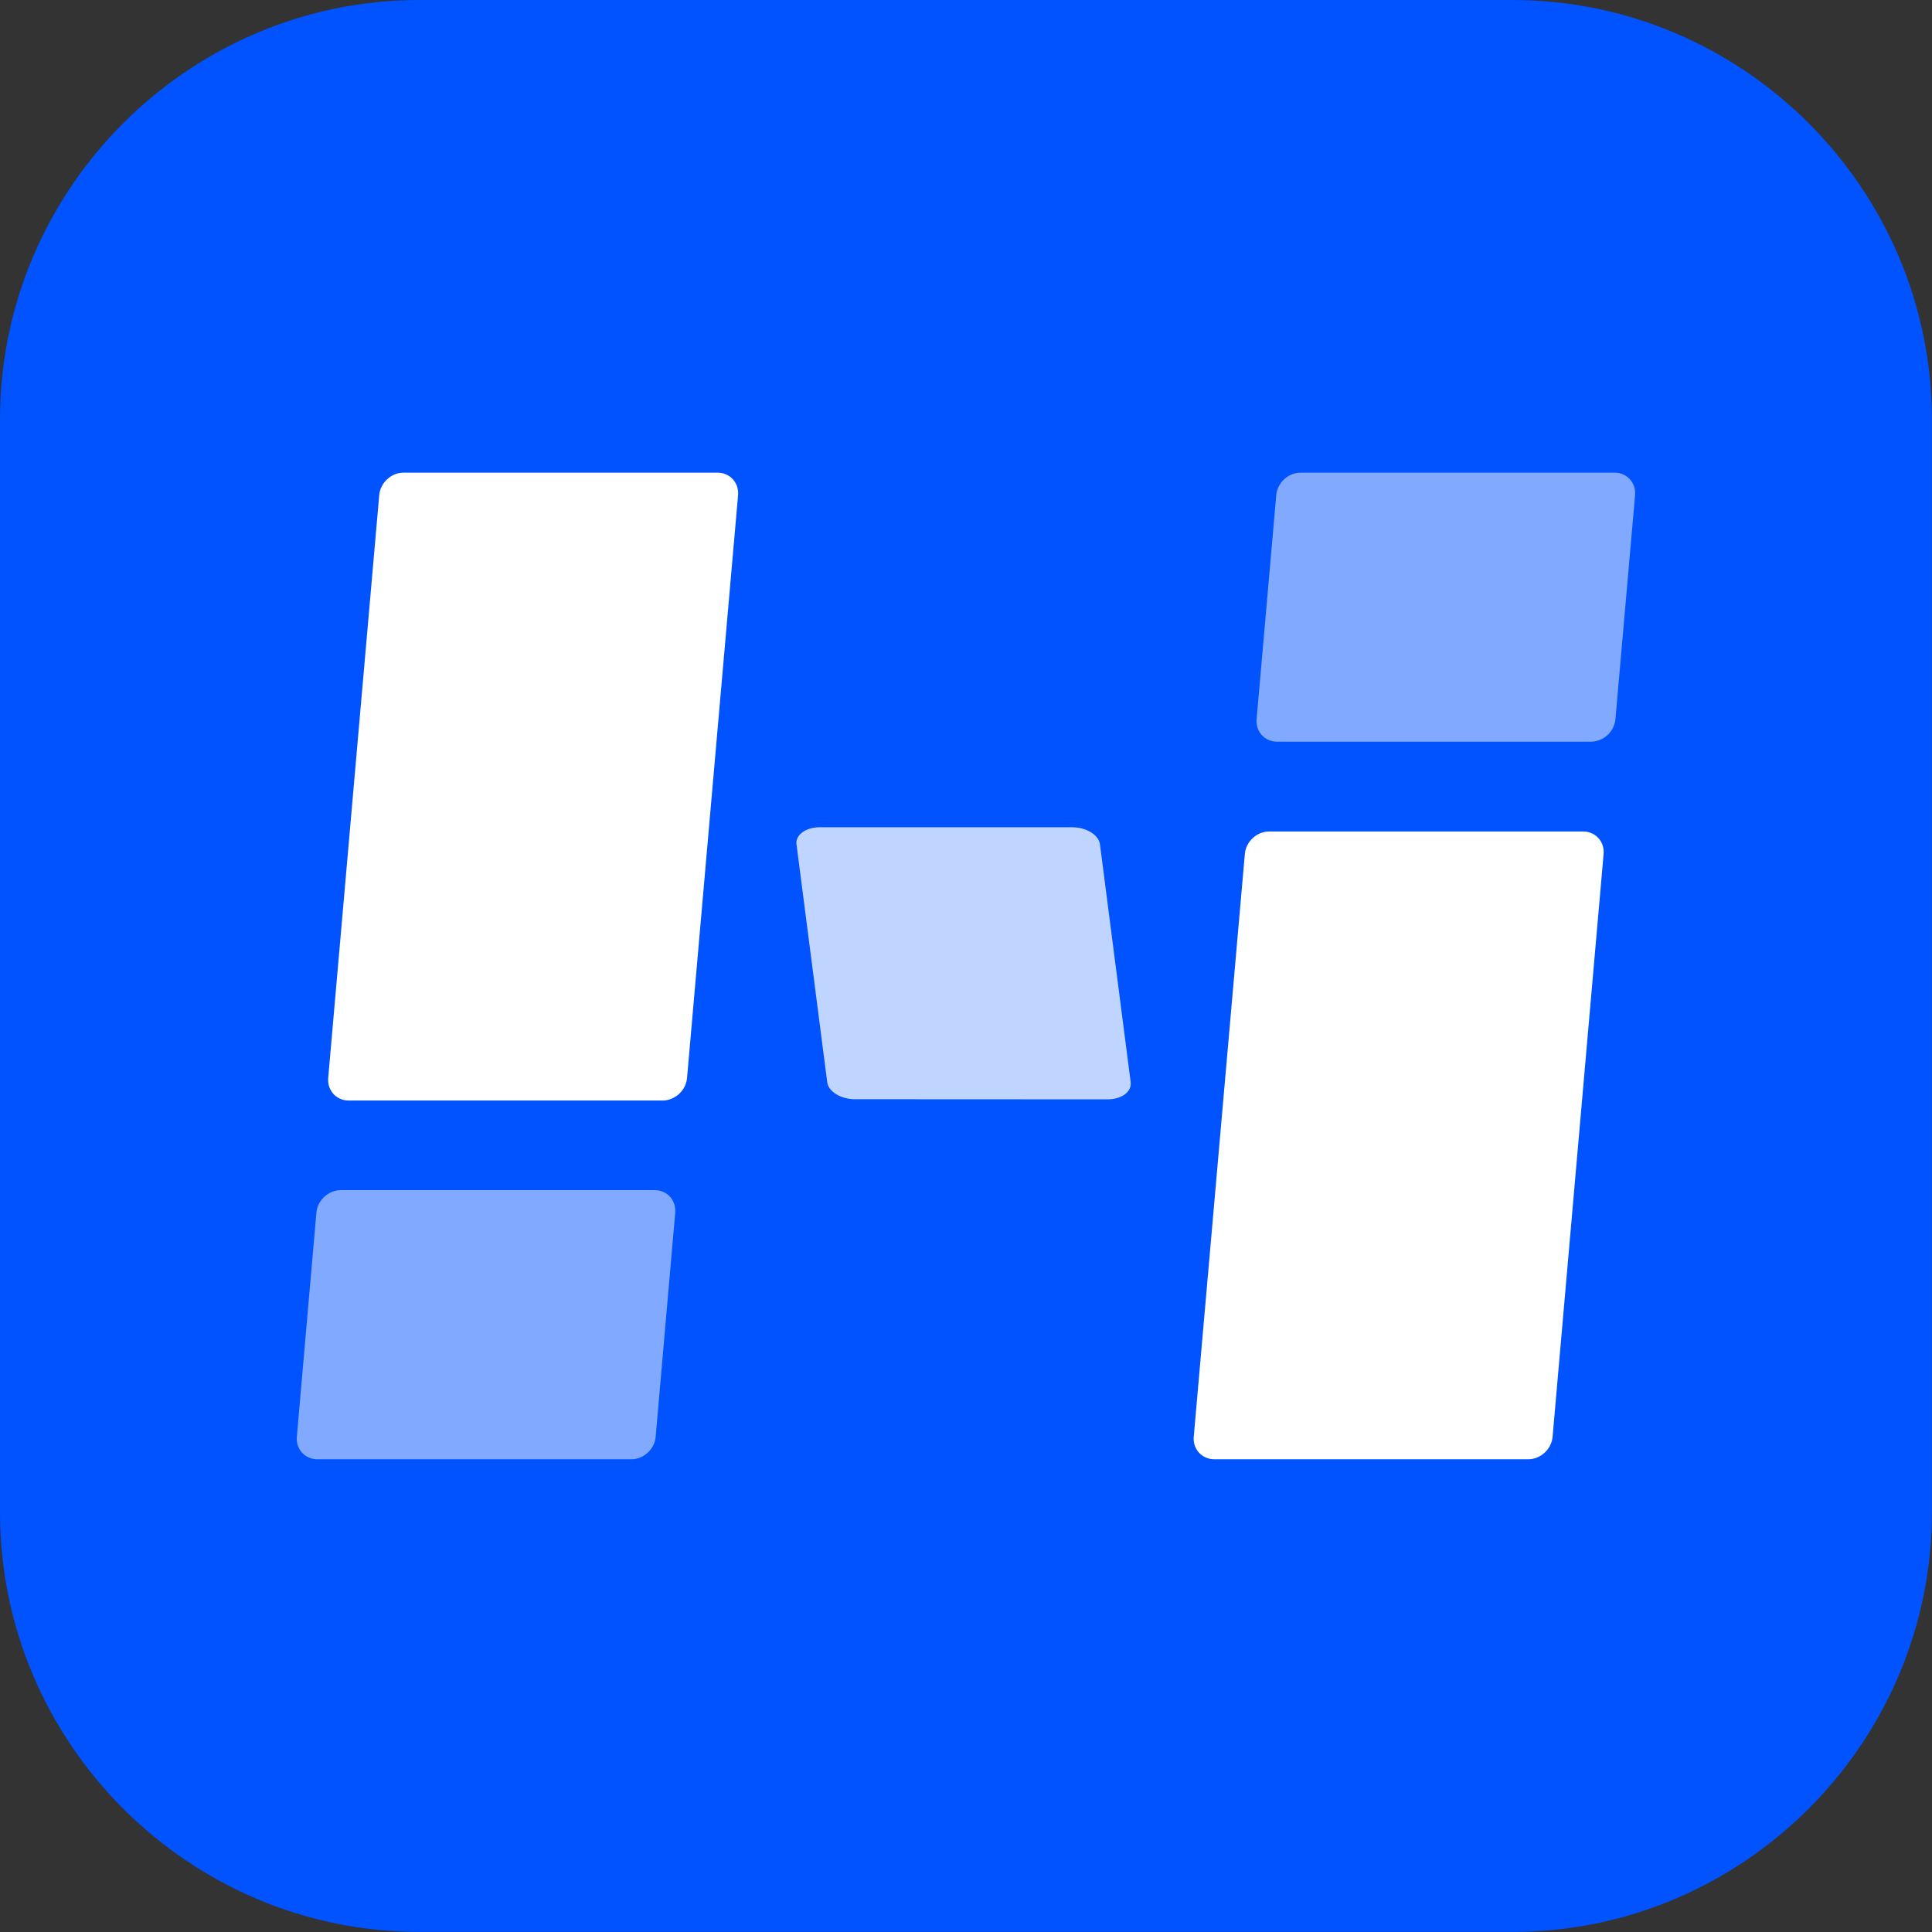
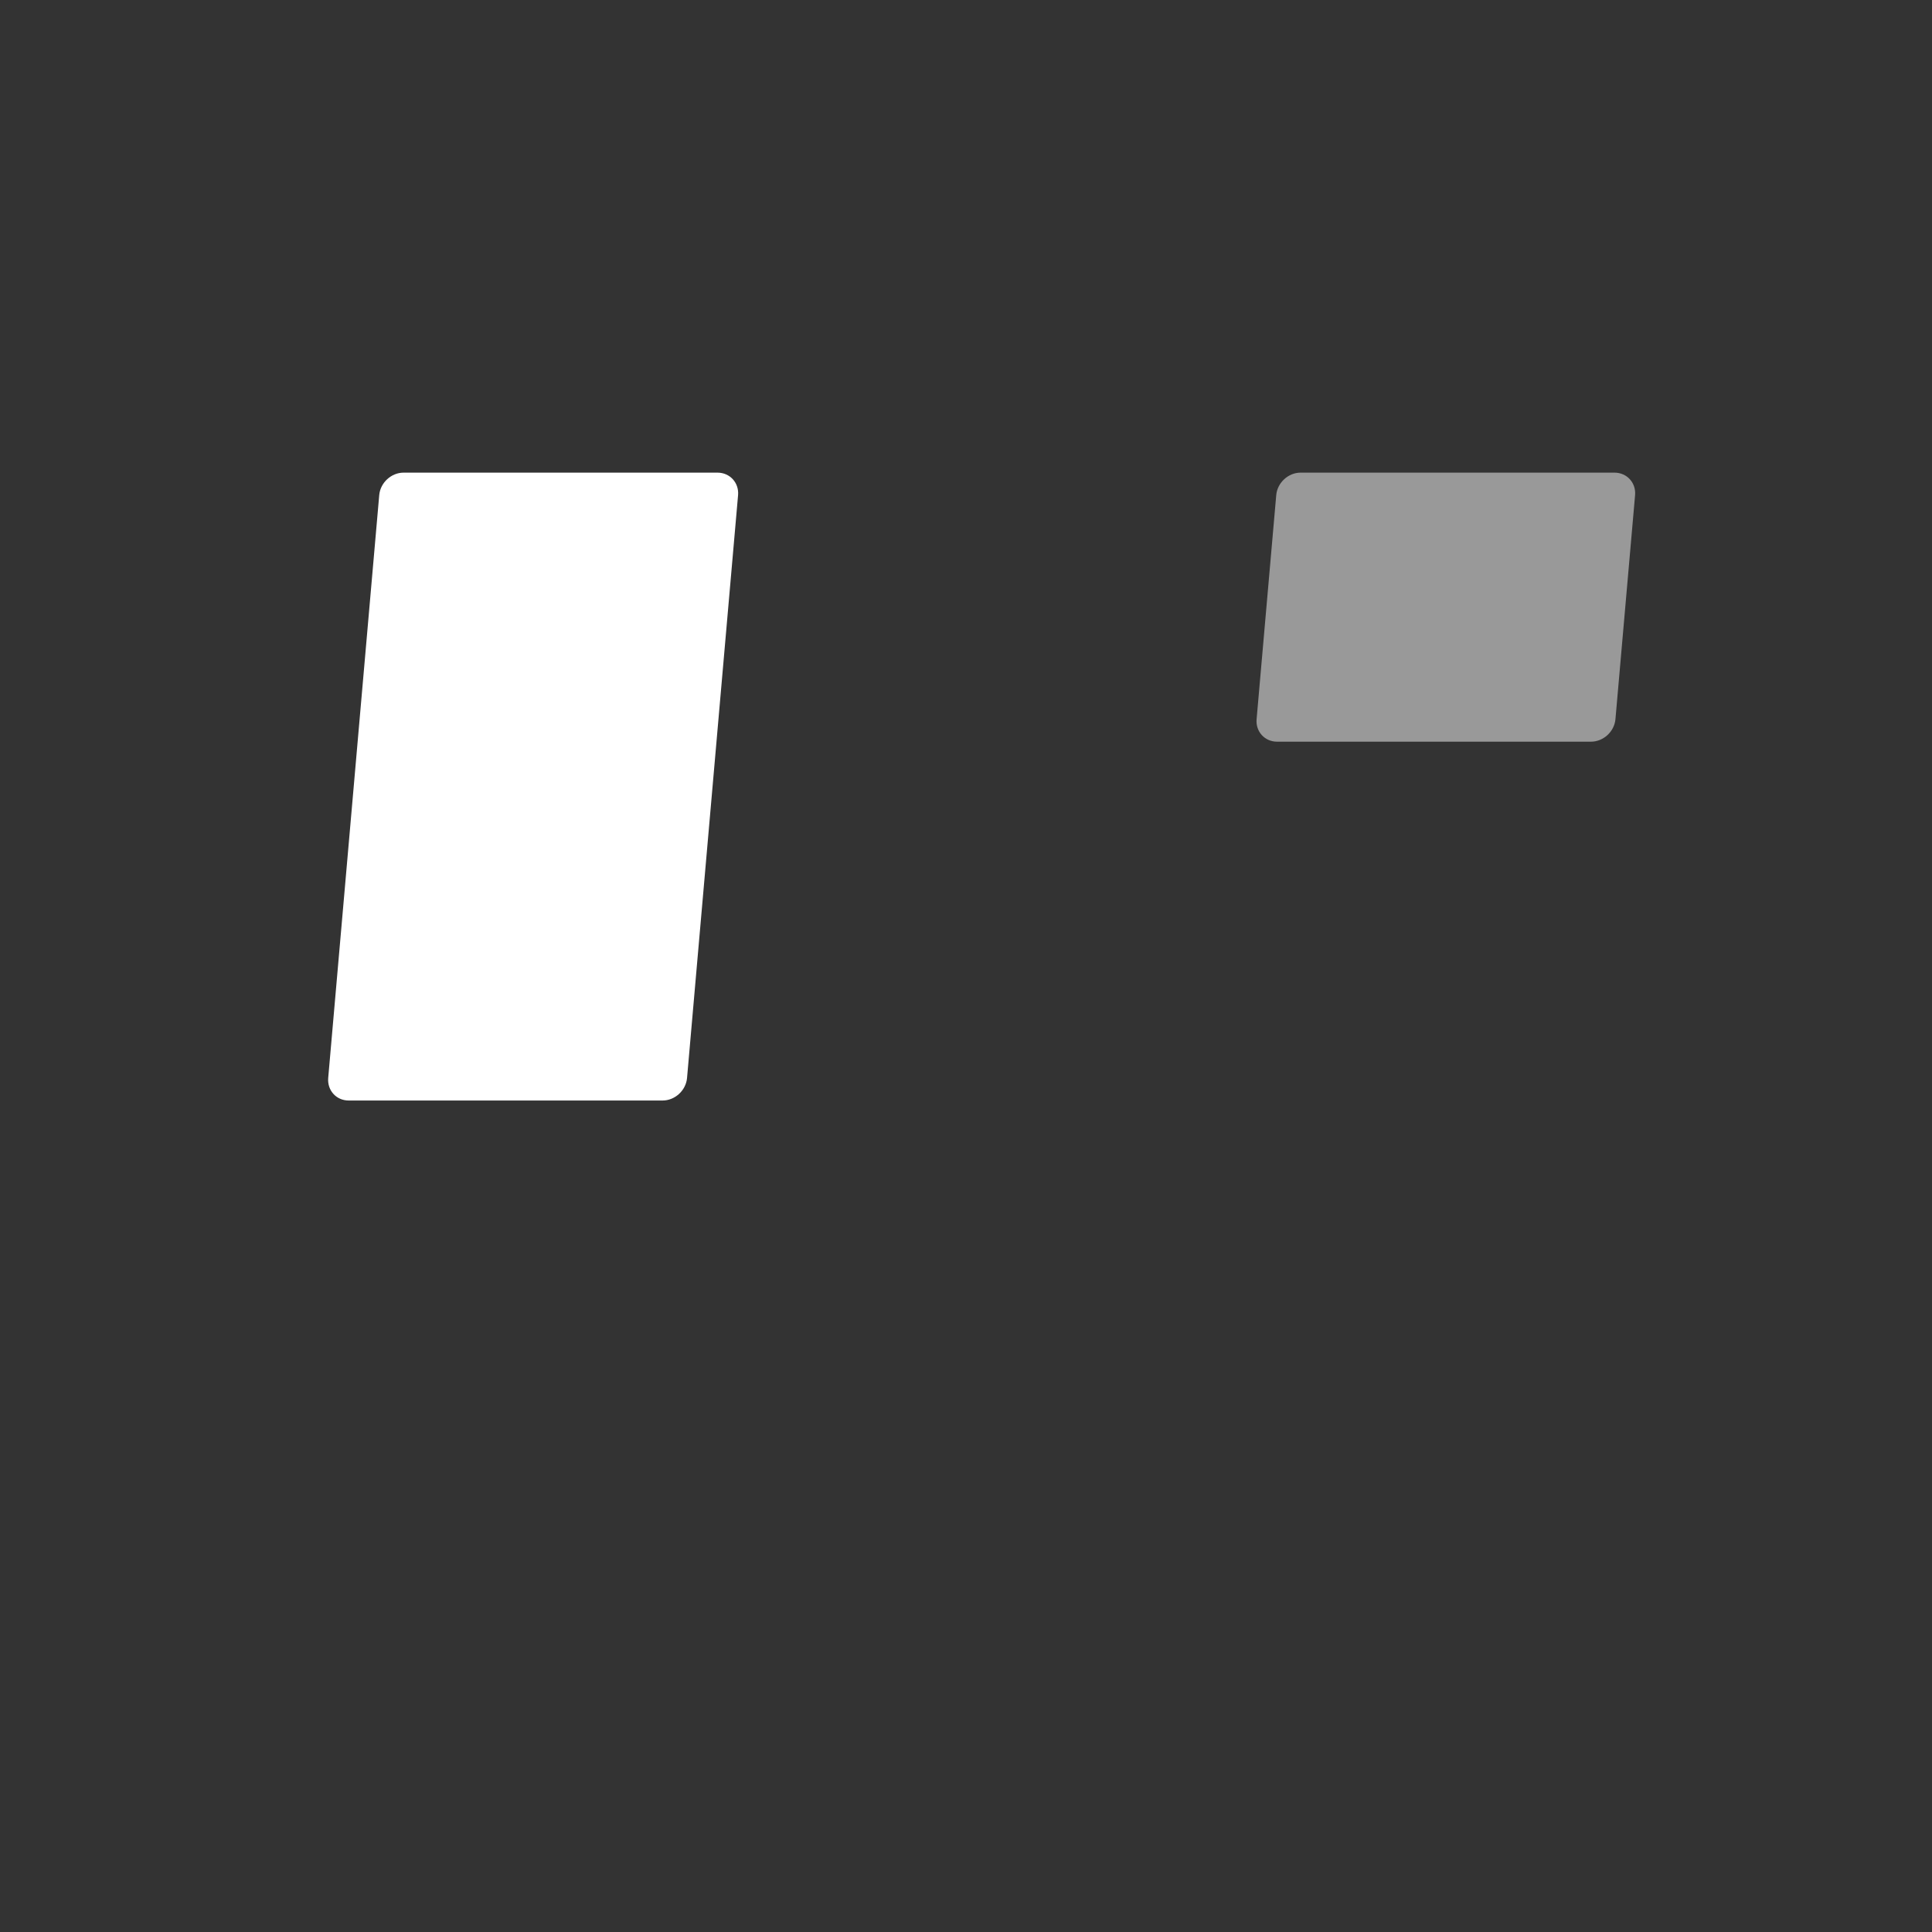
<svg xmlns="http://www.w3.org/2000/svg" xmlns:ns1="http://sodipodi.sourceforge.net/DTD/sodipodi-0.dtd" xmlns:ns2="http://www.inkscape.org/namespaces/inkscape" x="0px" y="0px" viewBox="0 0 20.933 20.933" version="1.1" id="svg1" ns1:docname="naina.svg" ns2:version="1.3.2 (091e20e, 2023-11-25)">
  <rect x="0" y="0" width="20.933" height="20.933" fill="#333333" stroke="none" />
  <defs id="defs1" />
  <ns1:namedview id="namedview1" pagecolor="#505050" bordercolor="#eeeeee" borderopacity="1" ns2:showpageshadow="0" ns2:pageopacity="0" ns2:pagecheckerboard="0" ns2:deskcolor="#505050" ns2:zoom="50.892138" ns2:cx="10.80717" ns2:cy="10.47313" ns2:window-width="2088" ns2:window-height="1499" ns2:window-x="753" ns2:window-y="141" ns2:window-maximized="0" ns2:current-layer="svg1" />
-   <path fill="#0053ff" d="M 20.932,16.387 V 4.546 C 20.932,2.045 18.887,0 16.386,0 H 4.545 C 2.045,0 0,2.045 0,4.546 v 11.841 c 0,2.5 2.045,4.545 4.545,4.545 h 11.841 c 2.501,0 4.546,-2.045 4.546,-4.545 z" id="path1" />
  <path fill="#ffffff" d="M 7.444,11.68 C 7.432,11.815 7.313,11.924 7.179,11.924 H 3.778 c -0.134,0 -0.233,-0.109 -0.222,-0.244 L 4.109,5.364 C 4.121,5.23 4.239,5.121 4.373,5.121 h 3.401 c 0.134,0 0.234,0.109 0.223,0.243 z" id="path2" />
-   <path opacity="0.5" fill="#ffffff" d="M 7.104,15.569 C 7.093,15.702 6.974,15.811 6.84,15.811 H 3.438 c -0.134,0 -0.233,-0.109 -0.222,-0.242 l 0.212,-2.43 C 3.44,13.004 3.559,12.895 3.692,12.895 h 3.402 c 0.134,0 0.233,0.109 0.222,0.244 z" id="path3" />
-   <path fill="#ffffff" d="M 13.488,9.251 C 13.5,9.118 13.618,9.009 13.751,9.009 h 3.402 c 0.133,0 0.233,0.109 0.222,0.242 l -0.553,6.318 c -0.012,0.133 -0.13,0.242 -0.264,0.242 h -3.401 c -0.134,0 -0.234,-0.109 -0.223,-0.242 z" id="path4" />
  <path opacity="0.5" fill="#ffffff" d="M 13.828,5.364 C 13.84,5.23 13.958,5.121 14.092,5.121 h 3.401 c 0.134,0 0.234,0.109 0.223,0.243 l -0.213,2.43 C 17.49,7.928 17.372,8.036 17.238,8.036 h -3.401 c -0.133,0 -0.233,-0.108 -0.222,-0.242 z" id="path5" />
-   <path opacity="0.75" fill="#ffffff" d="M 9.262,11.91 C 9.11,11.91 8.976,11.827 8.963,11.726 L 8.63,9.148 C 8.617,9.047 8.729,8.964 8.881,8.963 l 2.74,3.714e-4 c 0.15,0.001 0.284,0.083 0.297,0.185 l 0.333,2.578 c 0.013,0.102 -0.099,0.185 -0.249,0.185 z" id="path6" style="stroke-width:0.925" />
</svg>